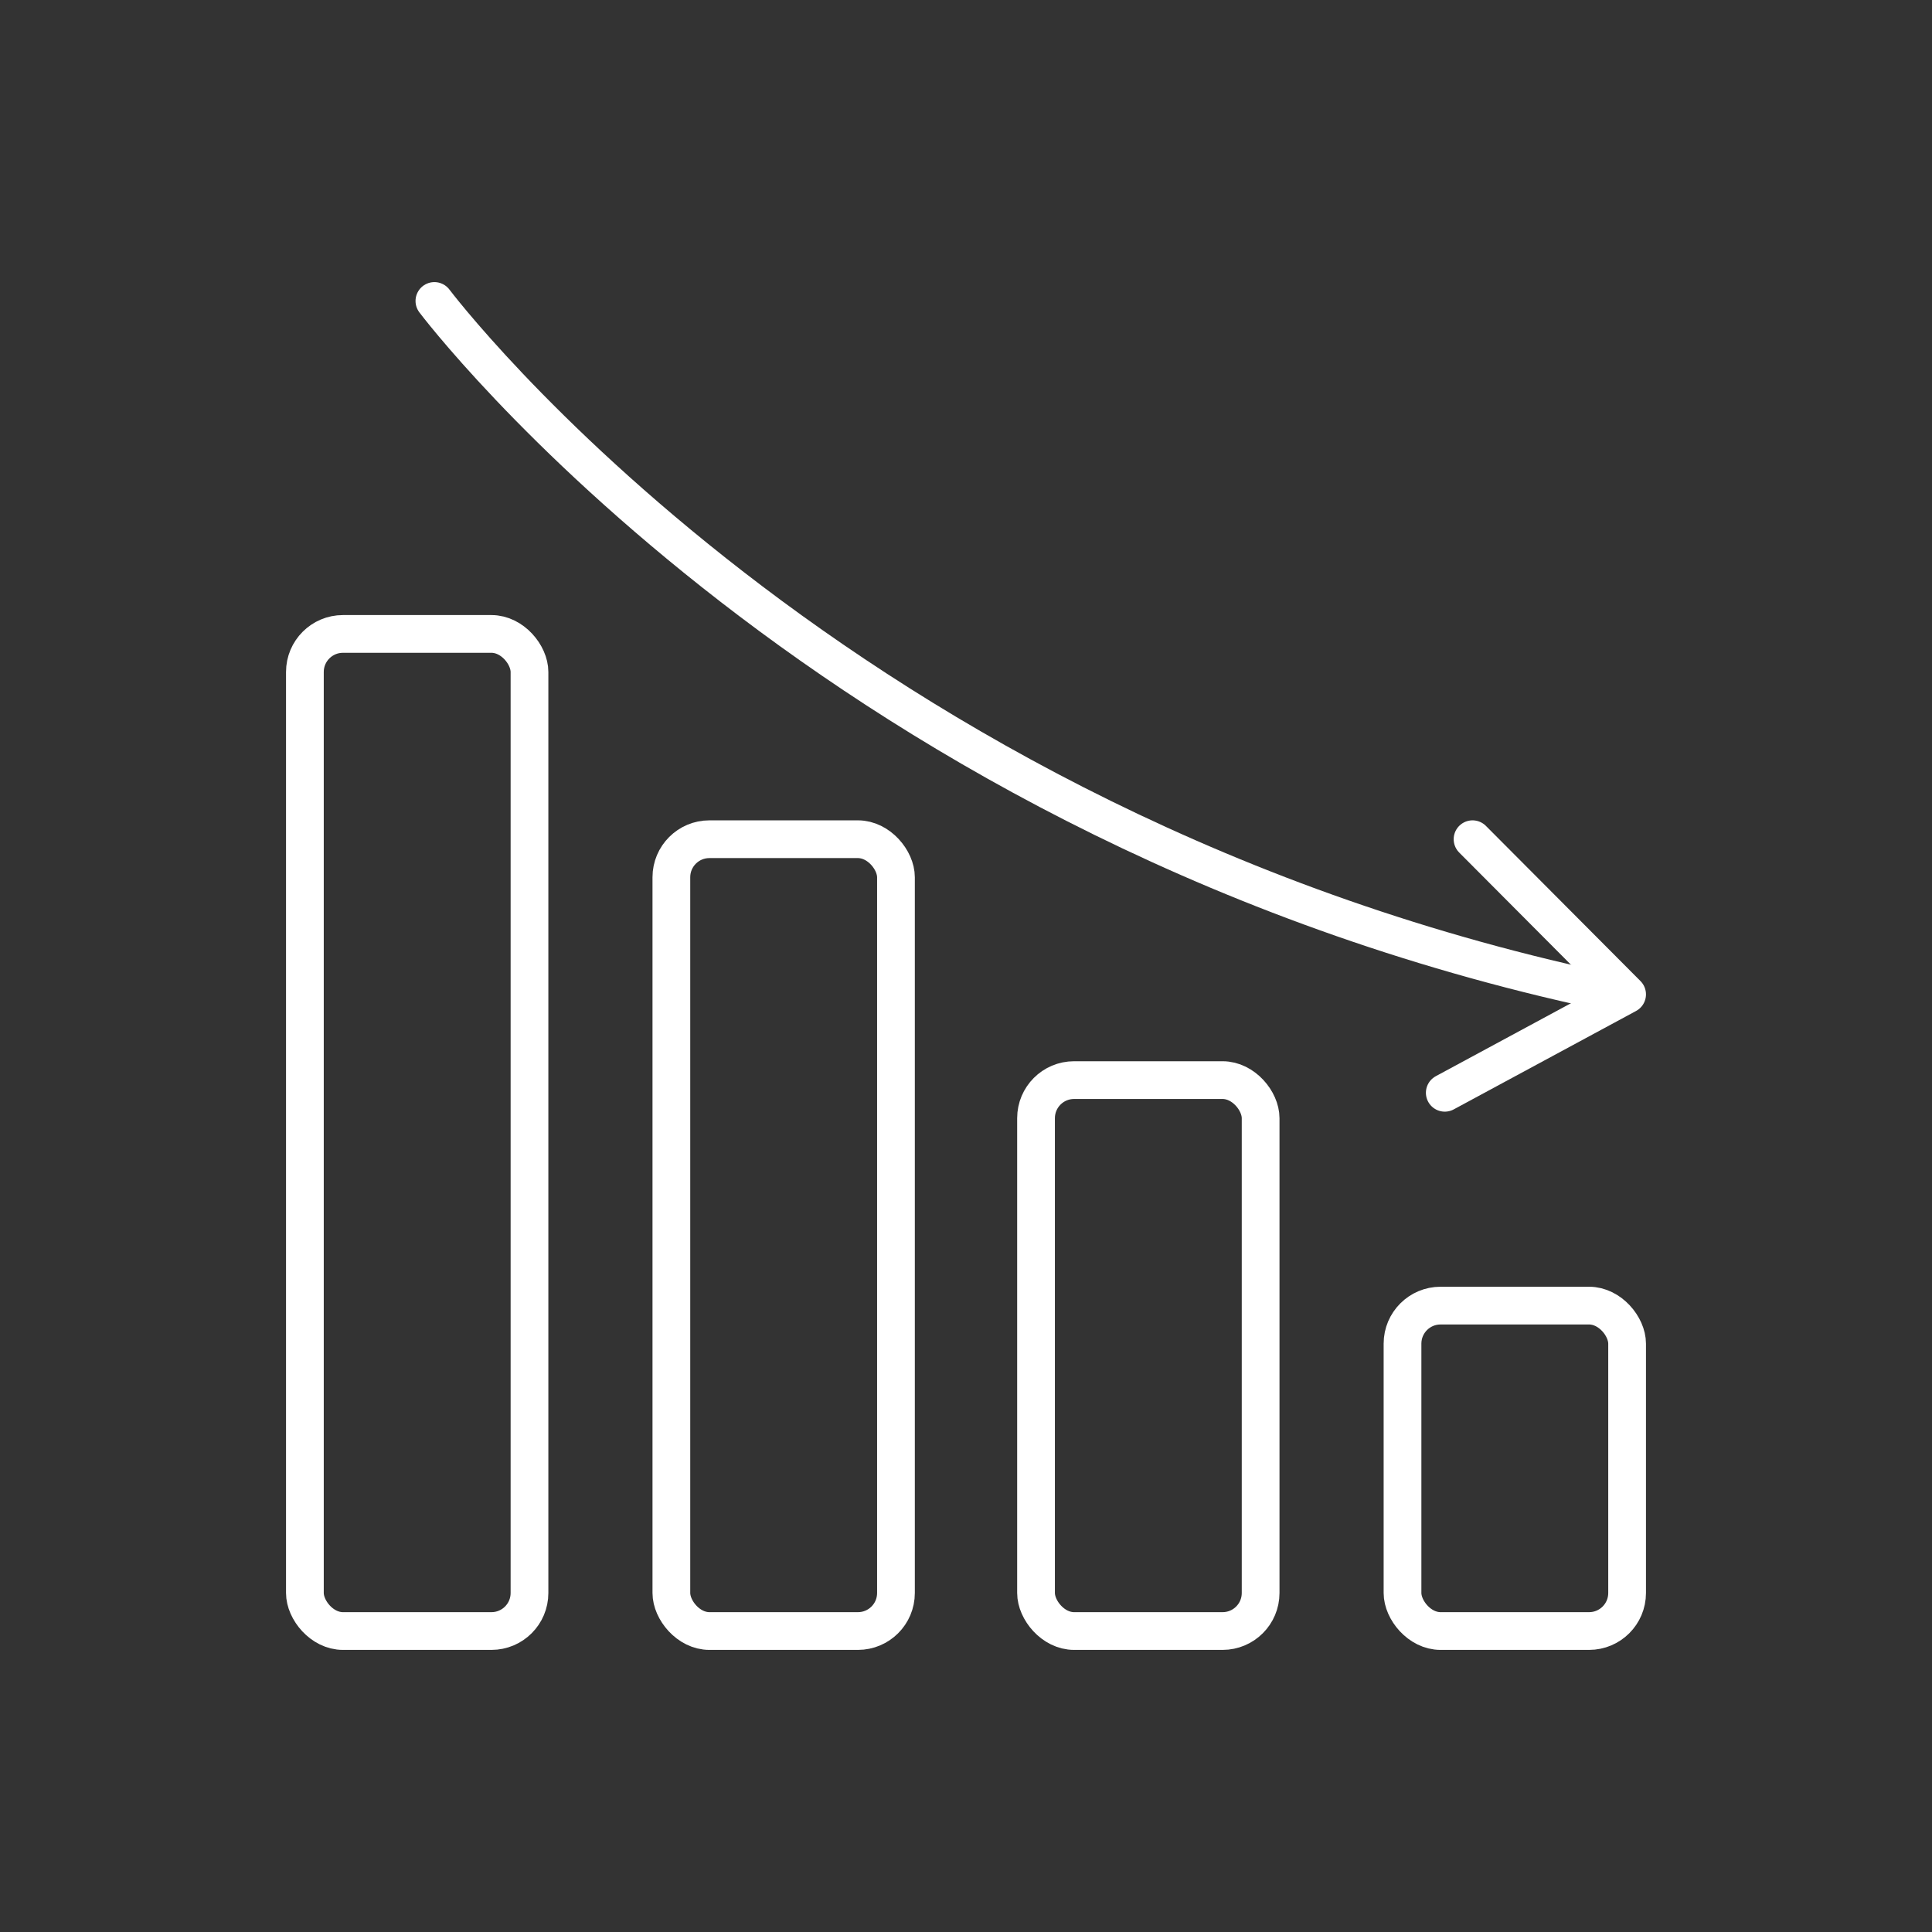
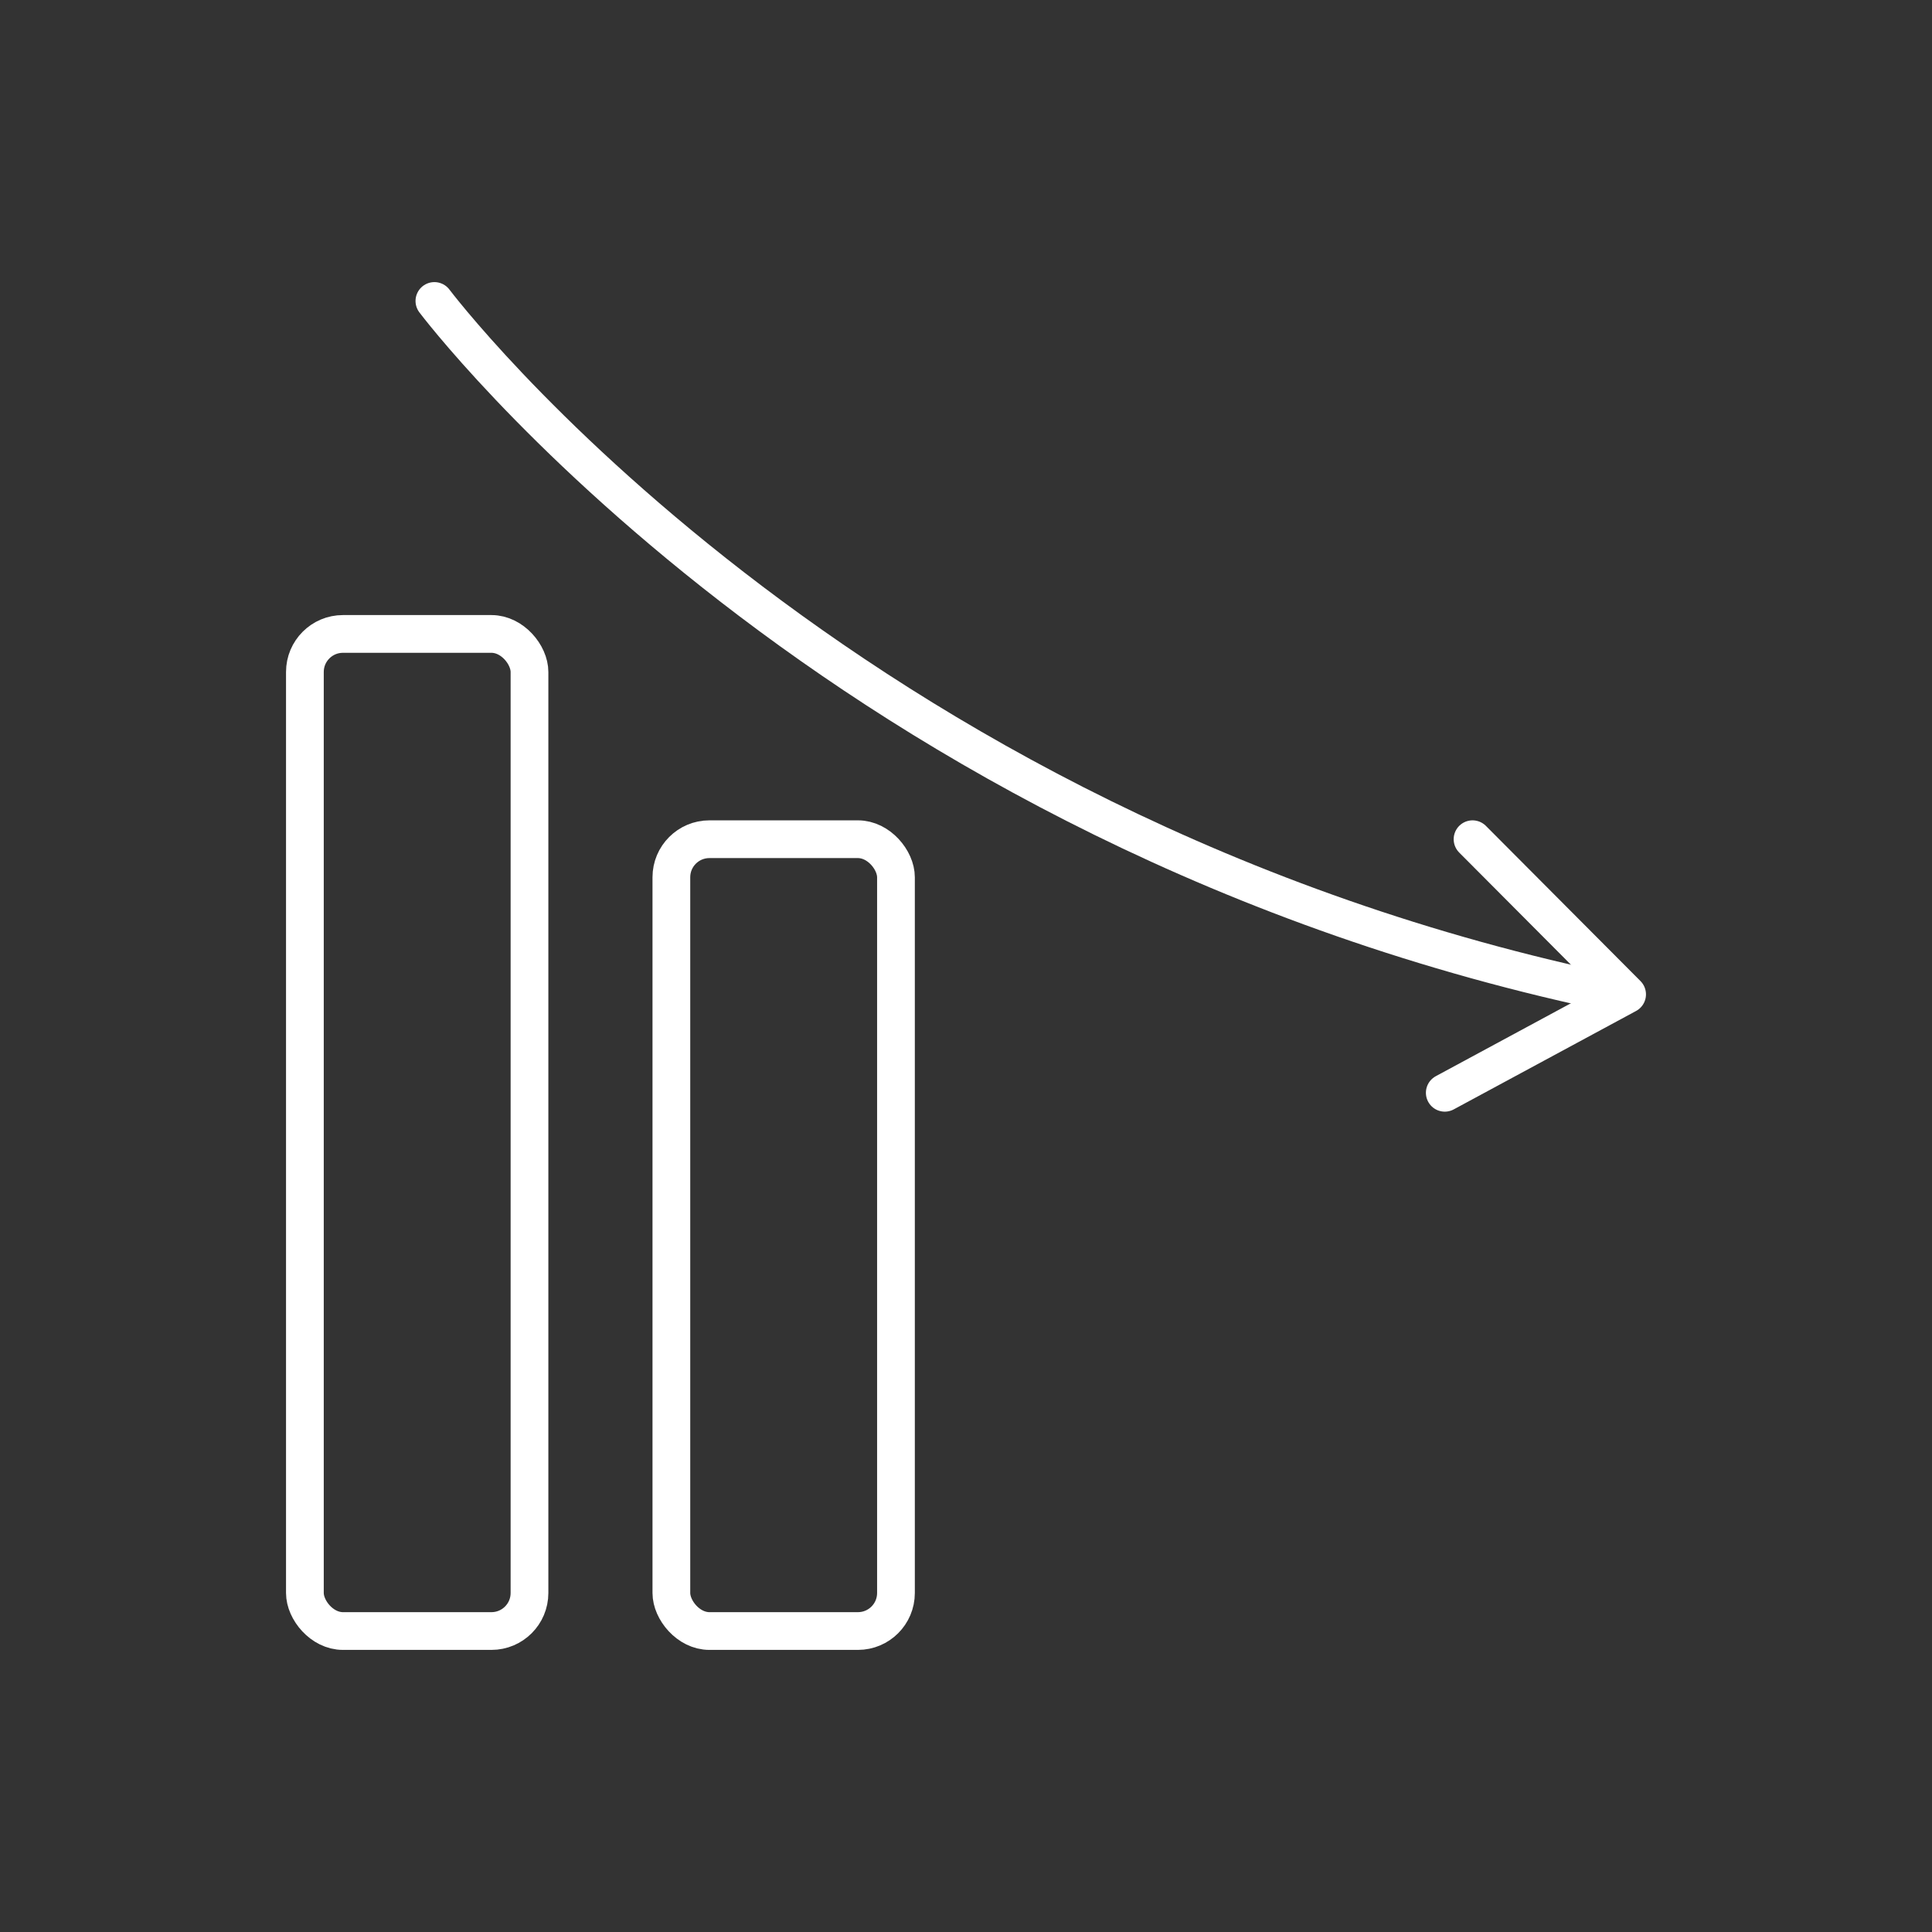
<svg xmlns="http://www.w3.org/2000/svg" id="Online_Sales_Icons" data-name="Online Sales Icons" viewBox="0 0 64 64">
  <rect x="0" y="0" width="64" height="64" fill="#333333" stroke="none" />
  <defs>
    <style>      .cls-1 {        fill: none;        stroke: #fff;        stroke-linecap: round;        stroke-linejoin: round;        stroke-width: 1.25px;      }    </style>
  </defs>
  <rect class="cls-1" x="10.1" y="21" width="7.44" height="33.03" rx="1.26" ry="1.26" />
  <rect class="cls-1" x="22.24" y="27.8" width="7.44" height="26.23" rx="1.26" ry="1.26" />
-   <rect class="cls-1" x="34.32" y="35.78" width="7.44" height="18.25" rx="1.26" ry="1.26" />
-   <rect class="cls-1" x="46.46" y="43.25" width="7.44" height="10.78" rx="1.26" ry="1.26" />
  <g>
    <path class="cls-1" d="M14.39,9.97s13.25,17.62,39.22,22.97" />
    <polyline class="cls-1" points="48.78 27.8 53.9 32.94 47.86 36.2" />
  </g>
</svg>